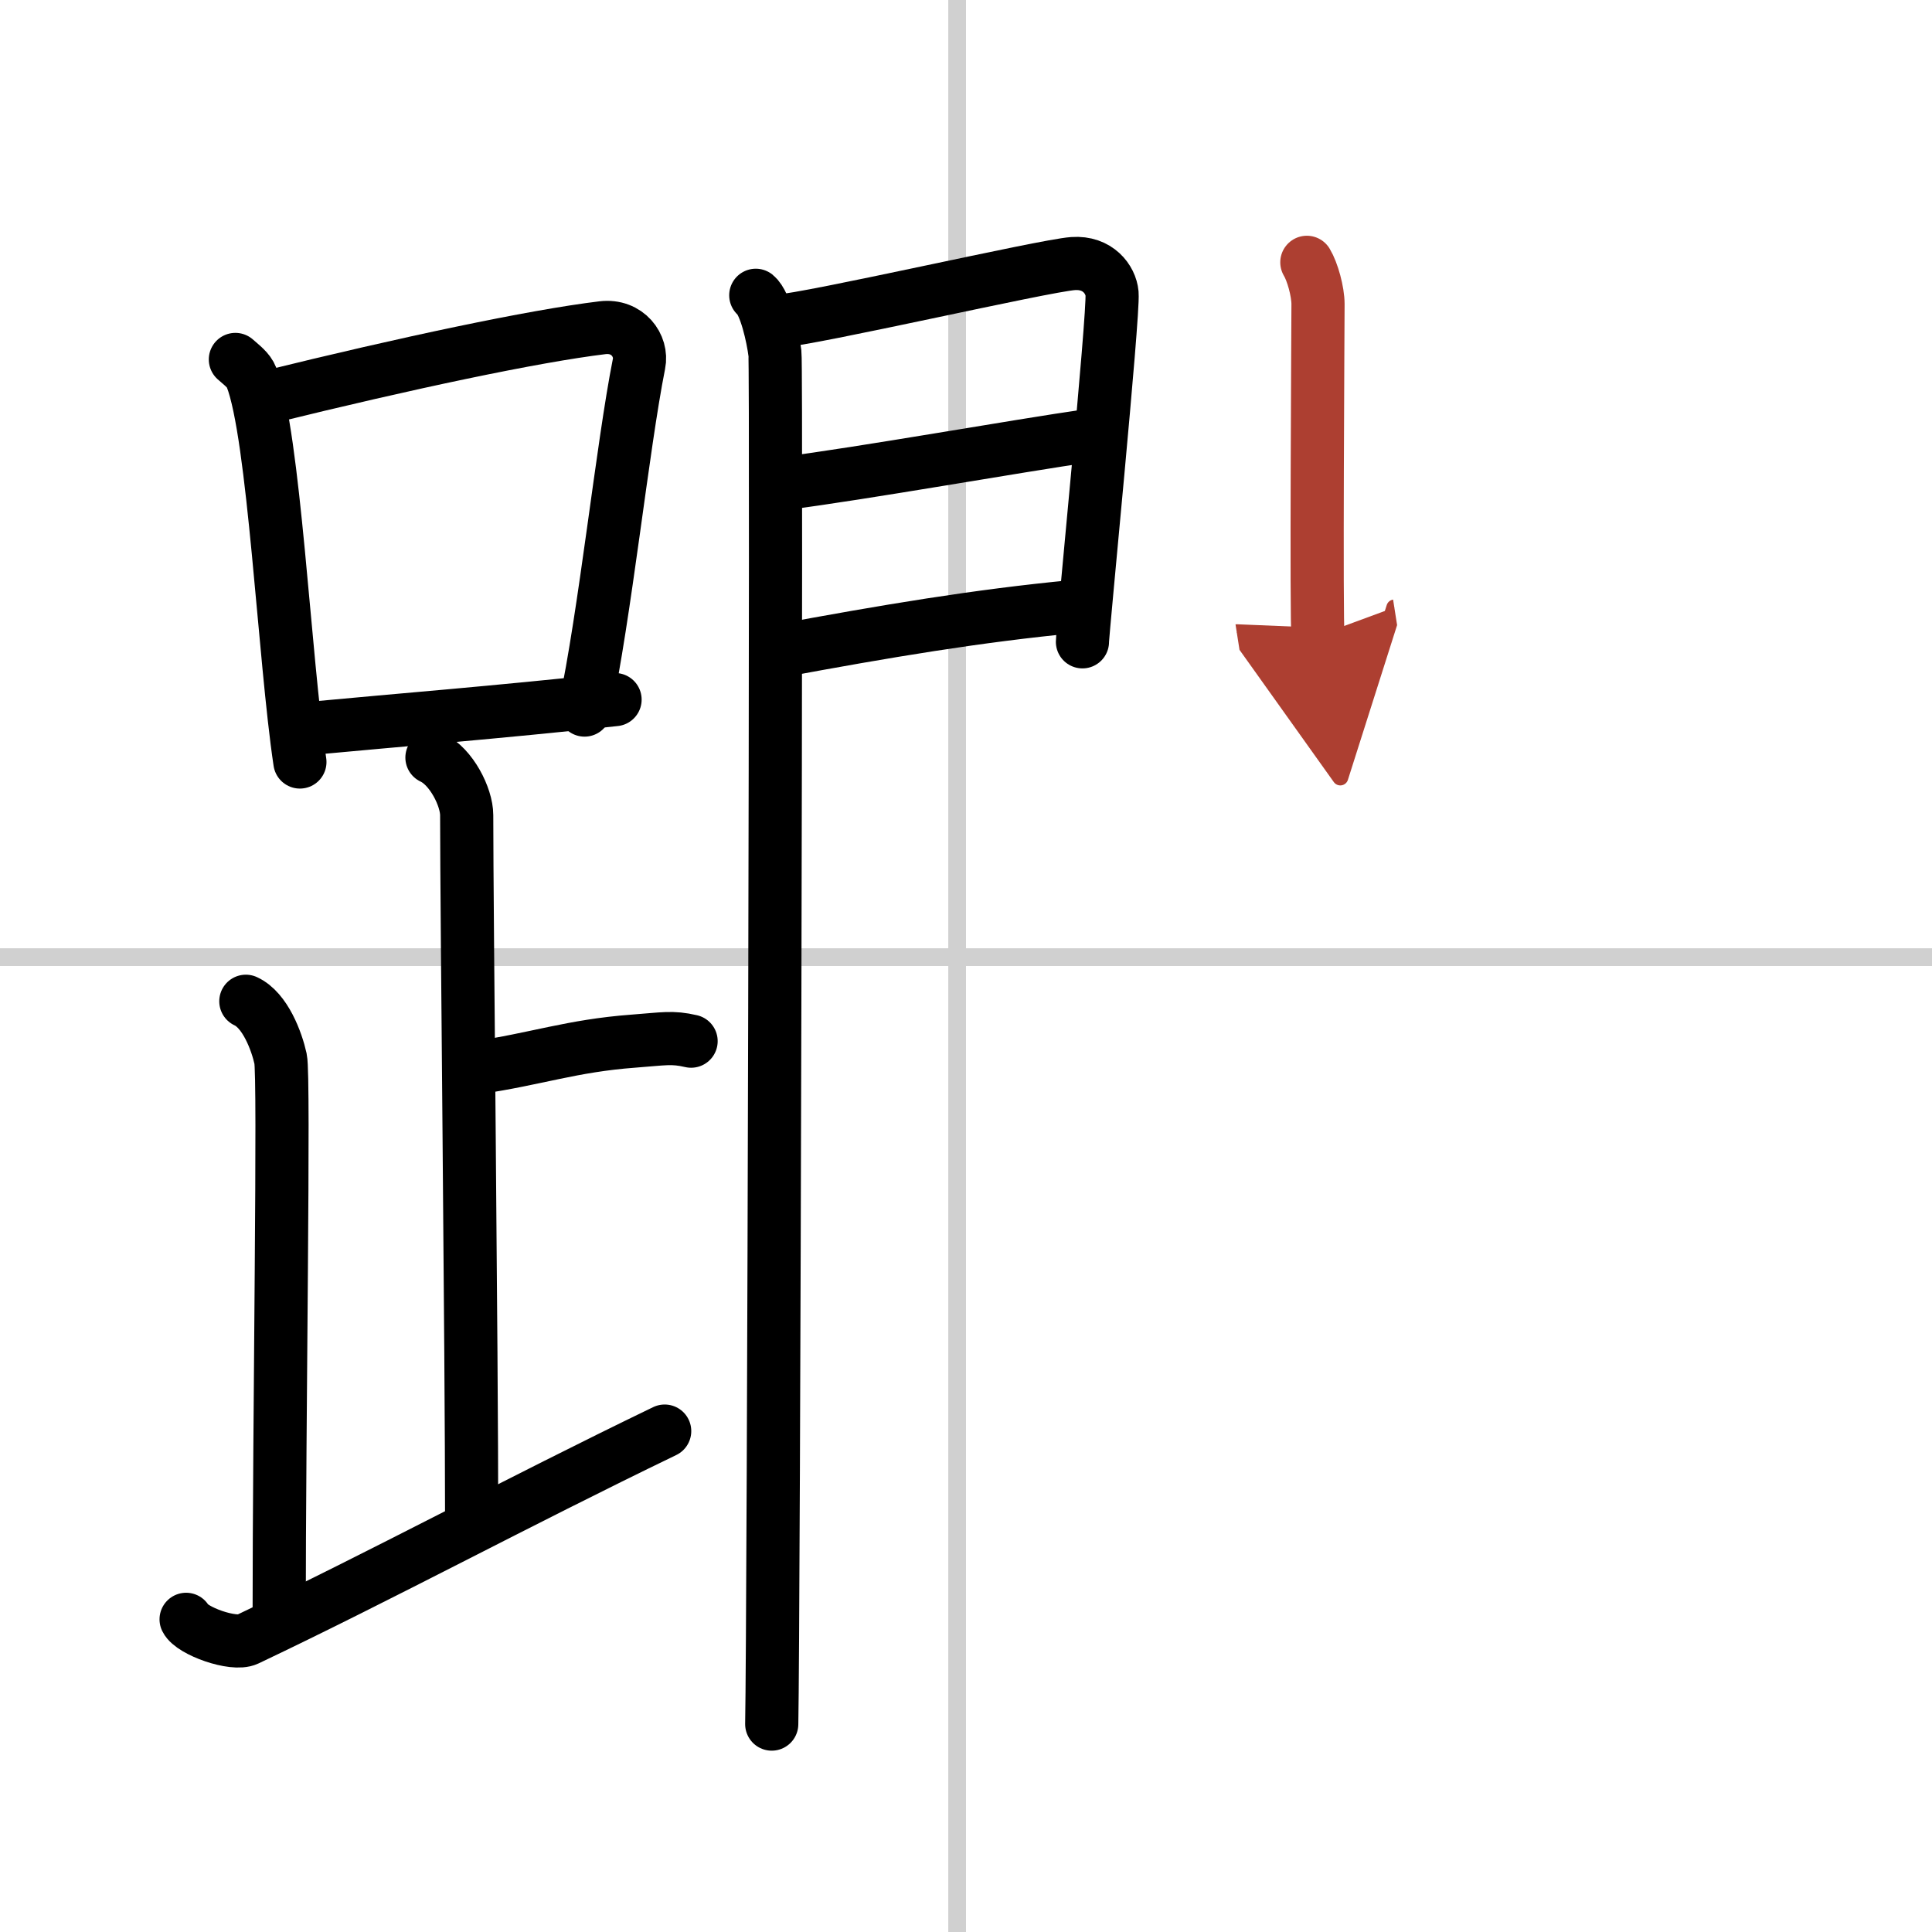
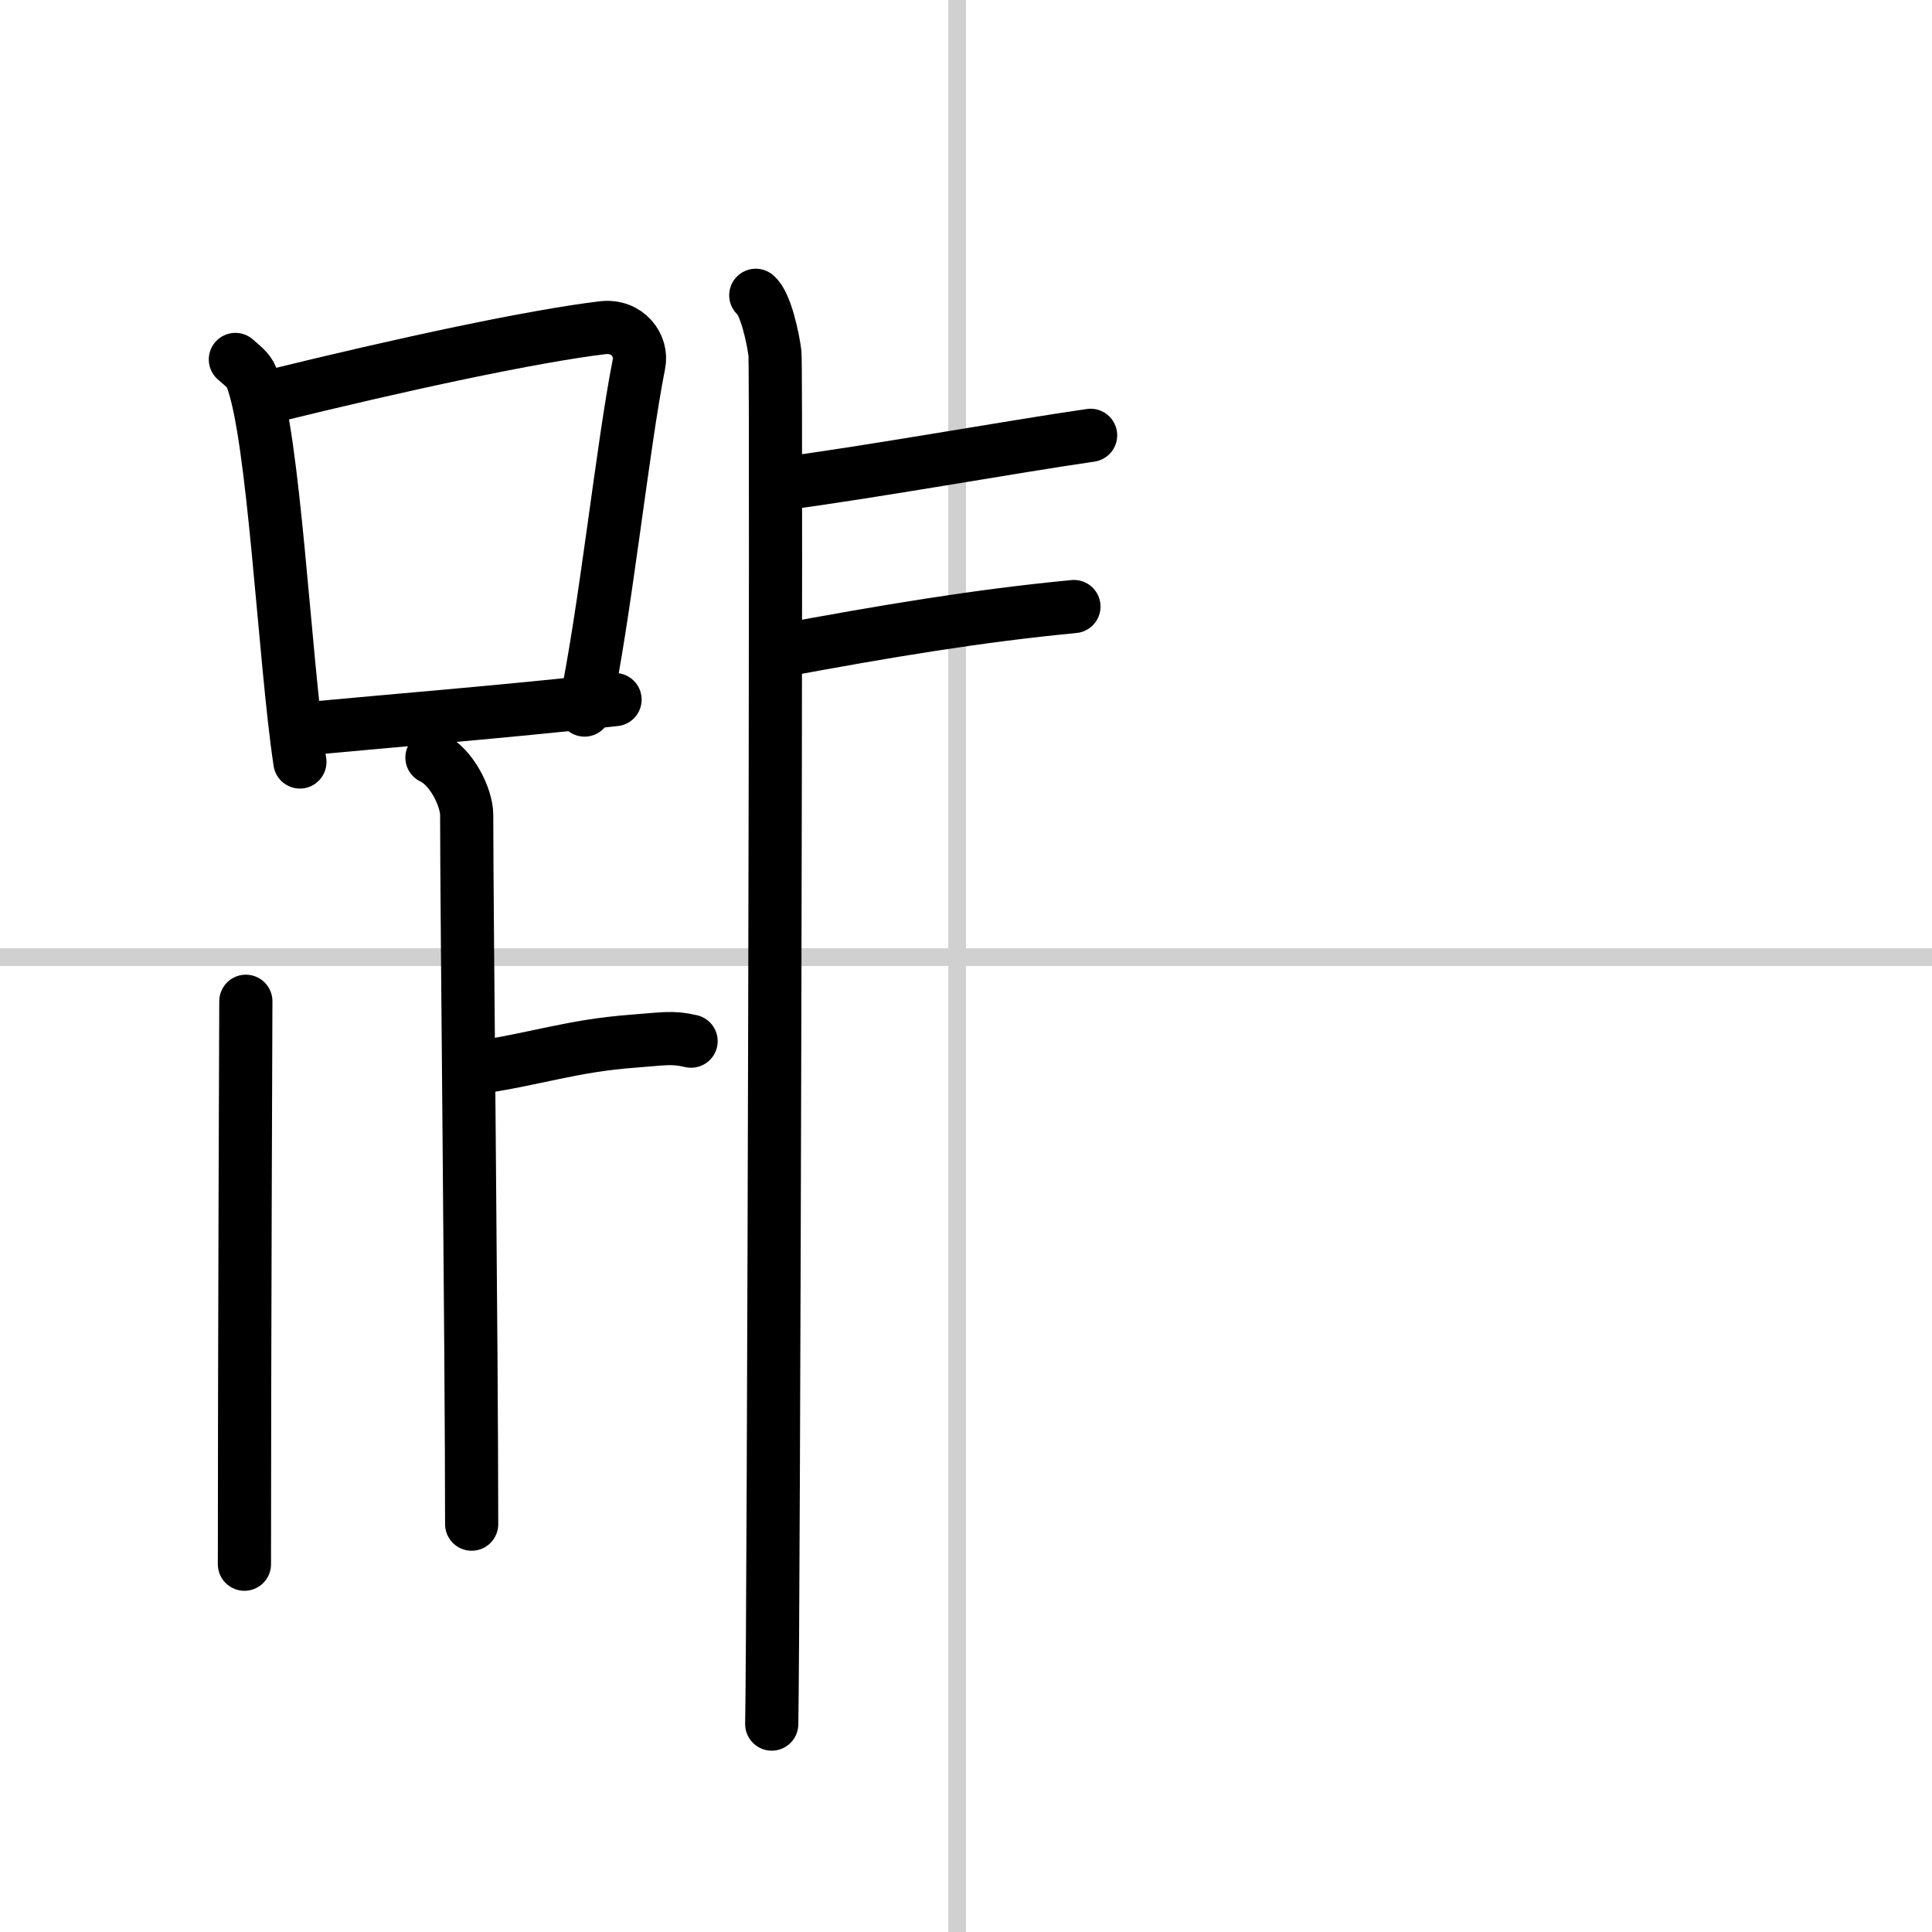
<svg xmlns="http://www.w3.org/2000/svg" width="400" height="400" viewBox="0 0 109 109">
  <defs>
    <marker id="a" markerWidth="4" orient="auto" refX="1" refY="5" viewBox="0 0 10 10">
-       <polyline points="0 0 10 5 0 10 1 5" fill="#ad3f31" stroke="#ad3f31" />
-     </marker>
+       </marker>
  </defs>
  <g fill="none" stroke="#000" stroke-linecap="round" stroke-linejoin="round" stroke-width="3">
    <rect width="100%" height="100%" fill="#fff" stroke="#fff" />
    <line x1="54" x2="54" y2="109" stroke="#d0d0d0" stroke-width="1" />
    <line x2="109" y1="54" y2="54" stroke="#d0d0d0" stroke-width="1" />
    <path d="m13.28 20.28c0.37 0.33 0.75 0.6 0.91 1.01 1.28 3.26 1.85 15.85 2.73 21.7" />
    <path d="m15.11 22.41c7.83-1.93 15-3.45 18.88-3.92 1.42-0.17 2.27 1.02 2.06 2.04-0.93 4.67-1.92 14.19-3.07 19.53" />
    <path d="m17.56 41.09c5.09-0.48 10.15-0.87 17.14-1.62" />
    <path d="m24.37 42.74c1.09 0.5 1.96 2.23 1.96 3.25 0 5.51 0.28 30.01 0.28 40" />
    <path d="m26.88 60.24c3.37-0.49 5.37-1.24 8.85-1.5 1.74-0.13 2.18-0.25 3.26 0" />
-     <path d="m13.87 56.49c1.09 0.5 1.74 2.25 1.96 3.25s-0.08 20.01-0.08 31.76" />
-     <path d="m10.5 91.36c0.32 0.65 2.67 1.5 3.45 1.13 7.64-3.63 15.12-7.68 23.55-11.75" />
+     <path d="m13.87 56.49s-0.08 20.01-0.08 31.76" />
    <path d="m42.64 16.66c0.55 0.45 0.97 2.38 1.08 3.27s-0.07 71.78-0.18 77.34" />
-     <path d="m43.88 18.12c1.85-0.1 14.98-3.13 16.66-3.25 1.4-0.1 2.13 0.9 2.2 1.69 0.1 1.21-1.67 19.06-1.67 19.65" />
    <path d="m44.2 27.28c4.53-0.58 12.97-2.09 17.33-2.72" />
    <path d="m43.88 36.74c6.14-1.14 11.28-2 16.71-2.52" />
-     <path d="m73.73 14.8c0.32 0.53 0.63 1.65 0.63 2.36 0 0.7-0.11 18 0 18.7" marker-end="url(#a)" stroke="#ad3f31" />
  </g>
</svg>